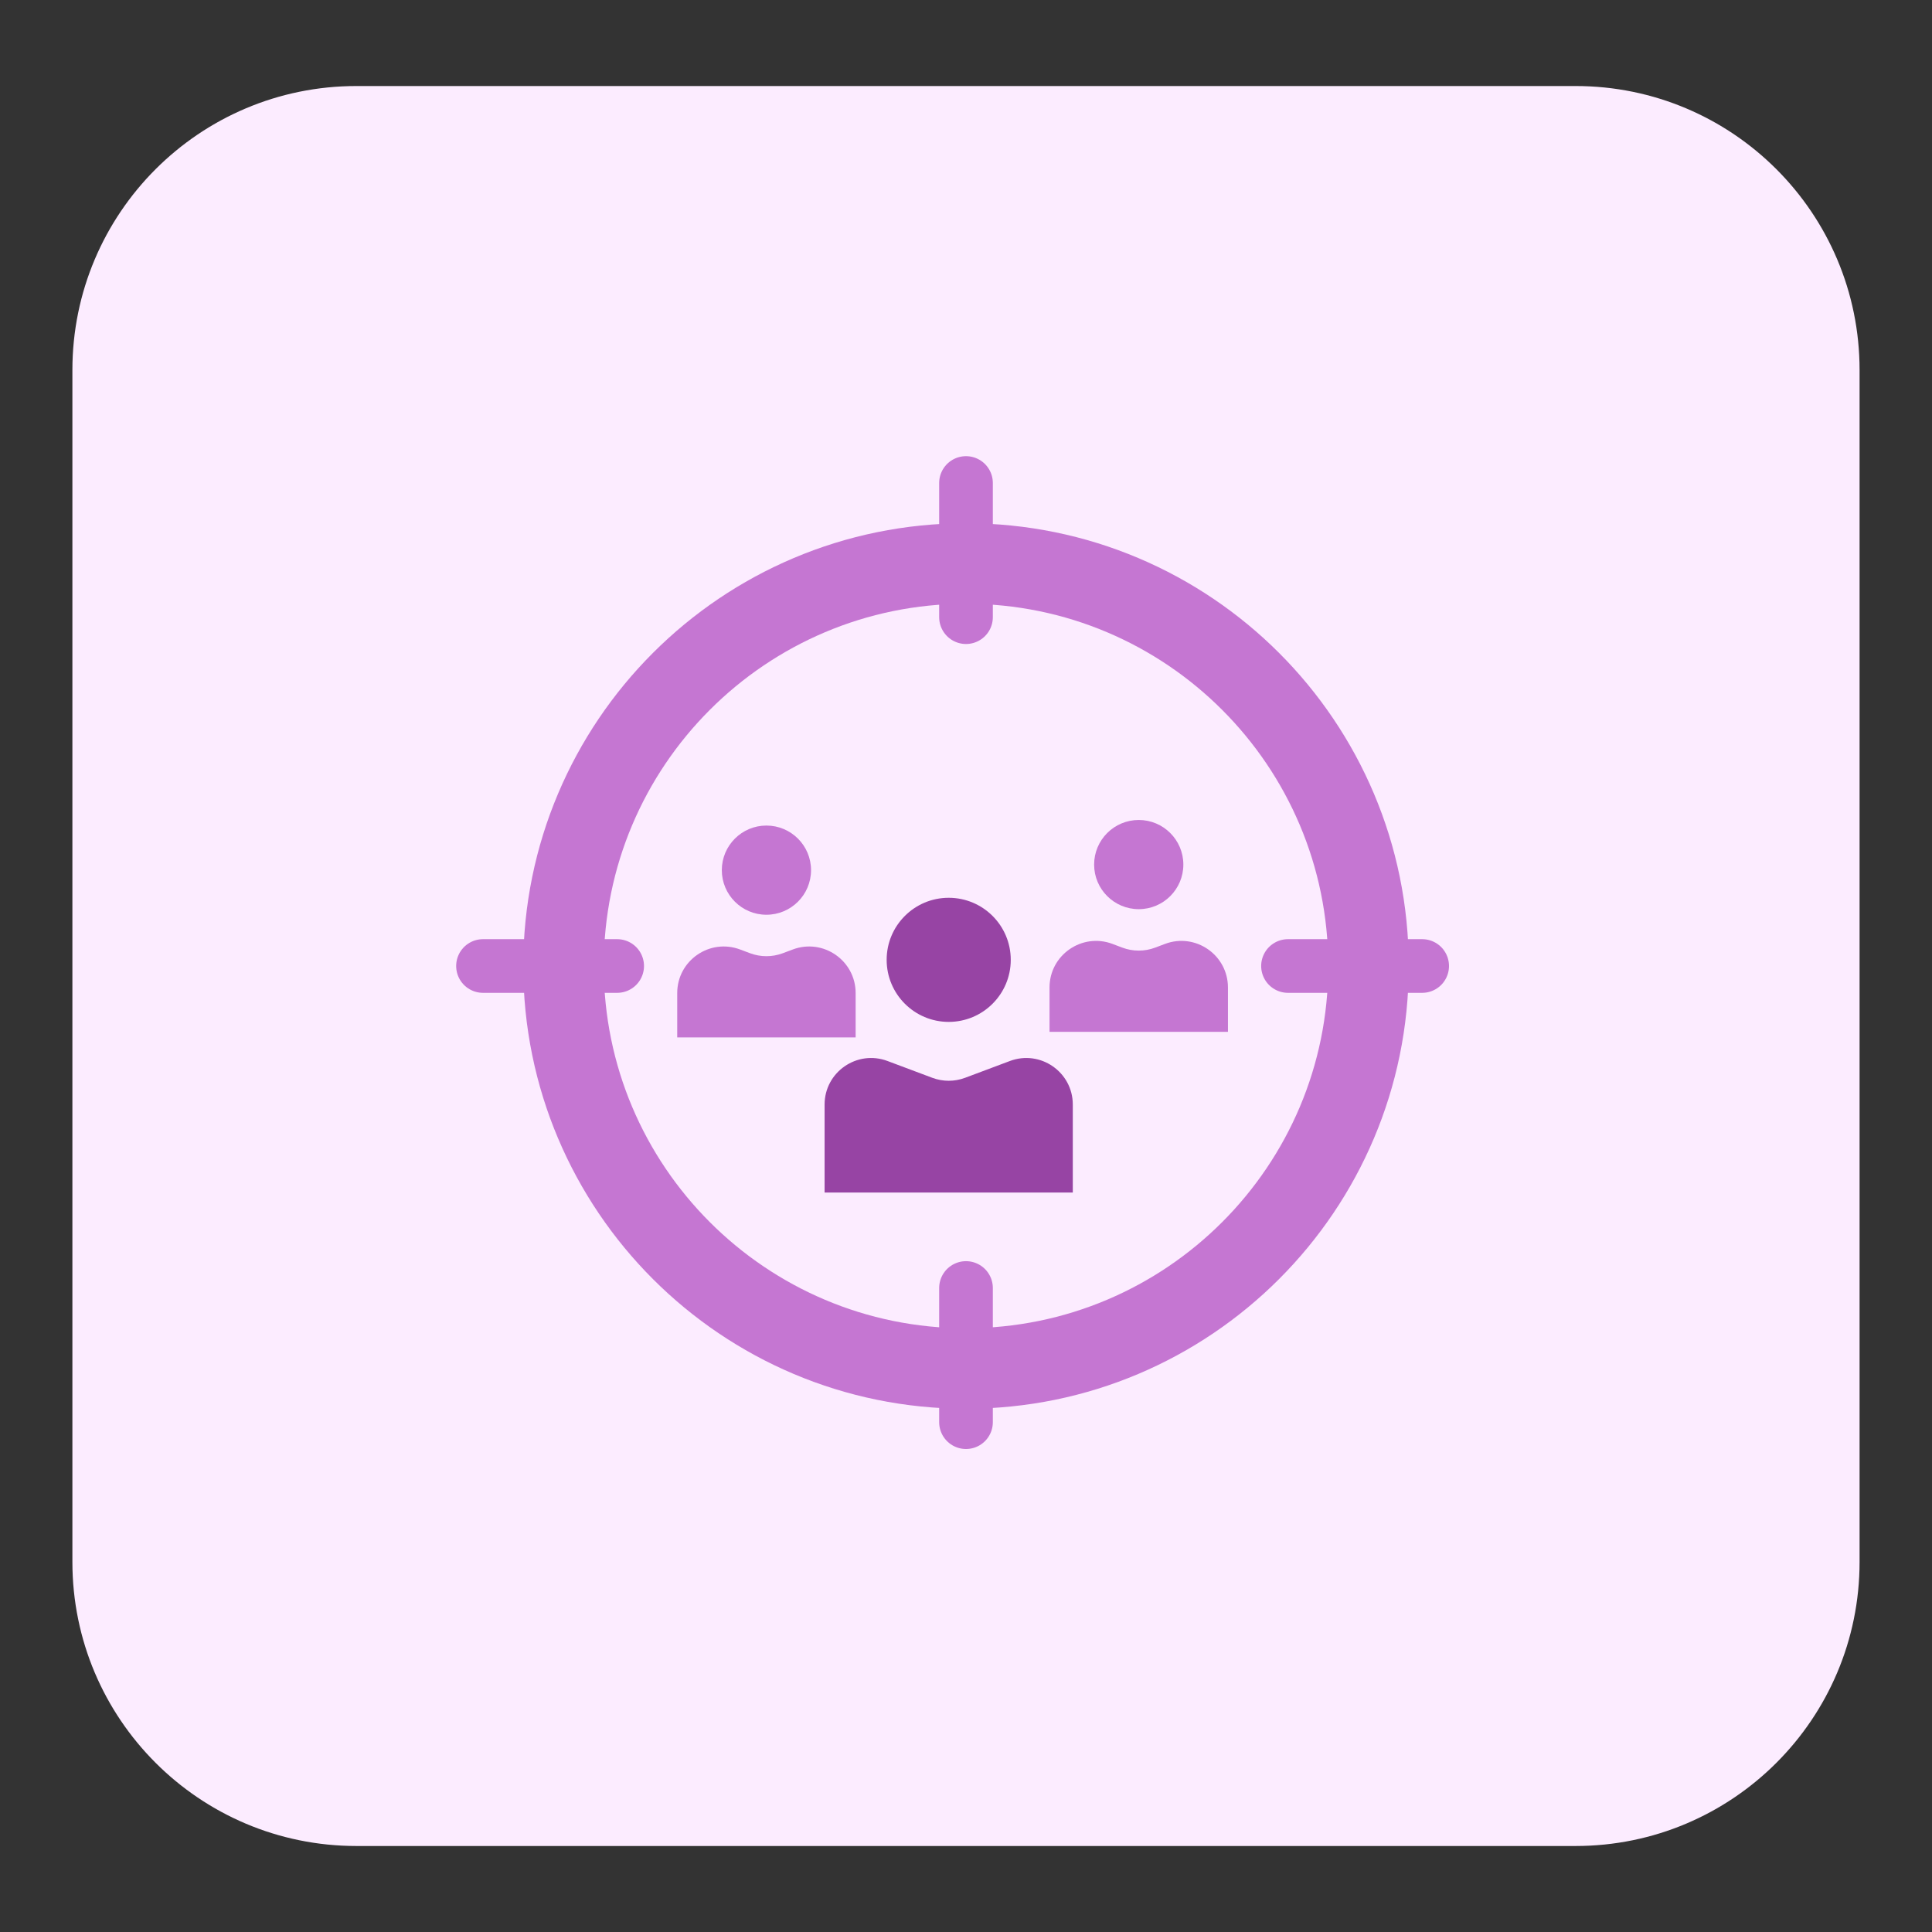
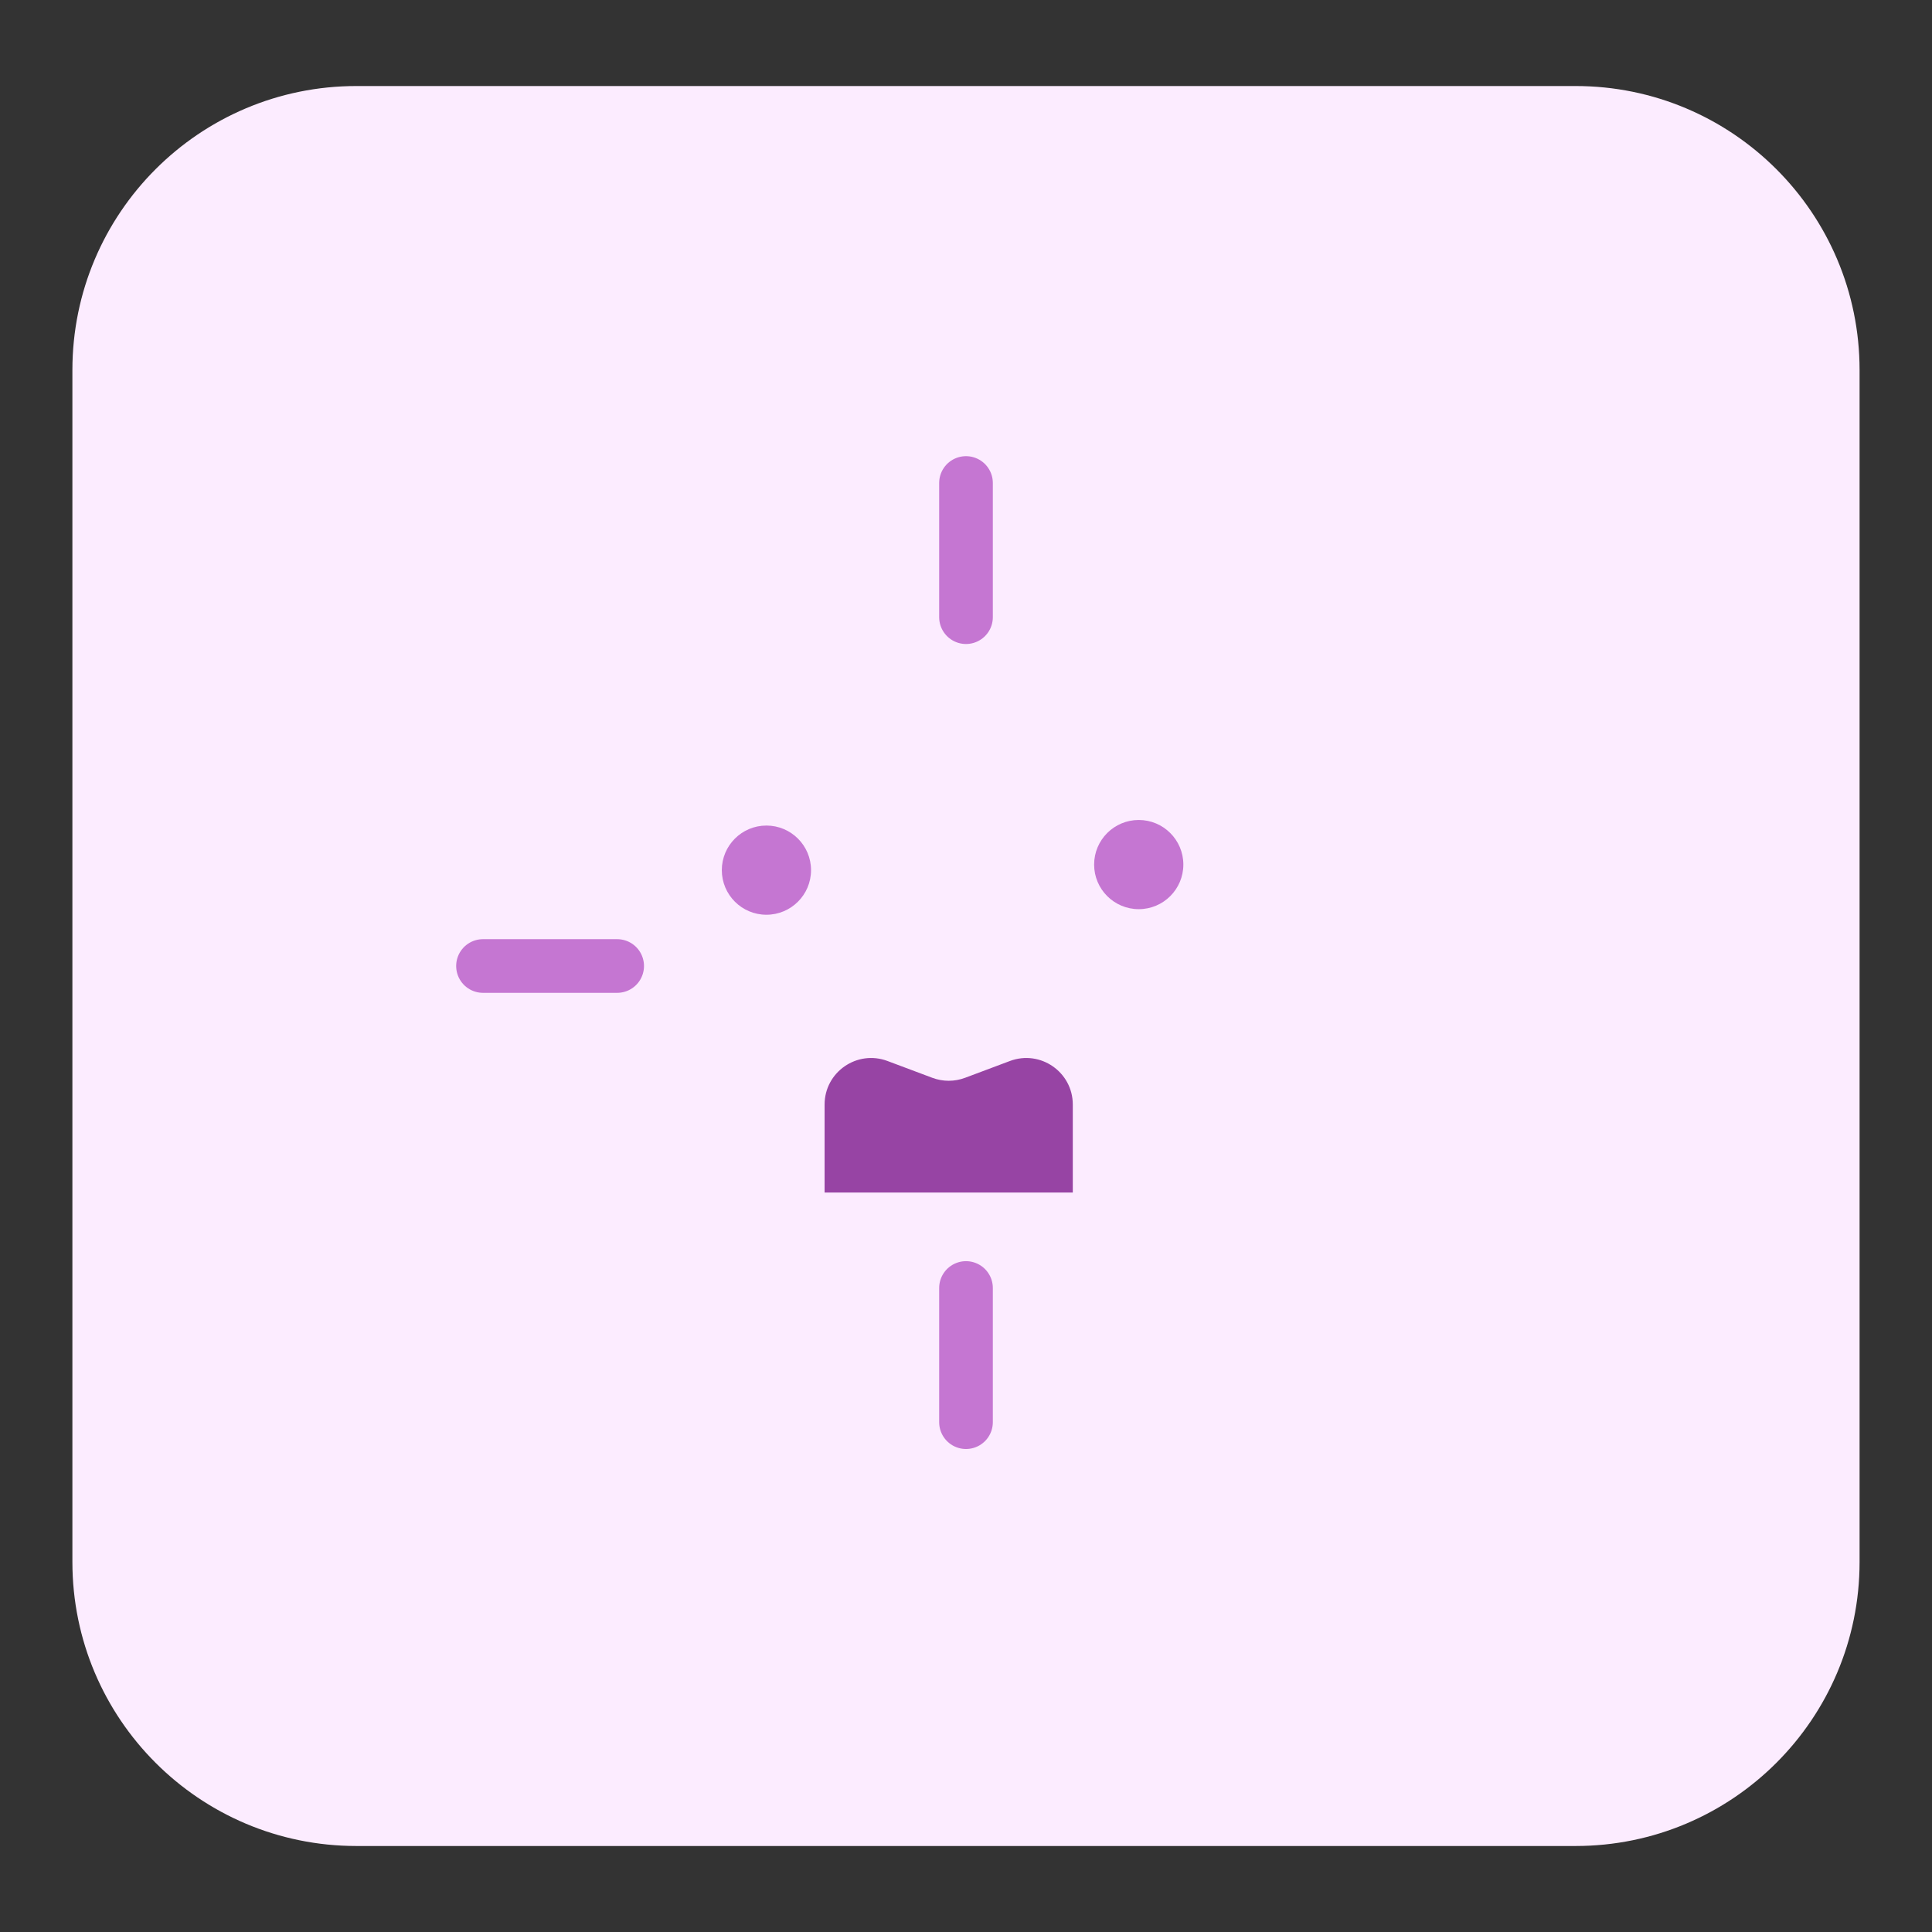
<svg xmlns="http://www.w3.org/2000/svg" width="72" height="72" viewBox="0 0 72 72" fill="none">
  <rect x="0" y="0" width="72" height="72" fill="#333333" stroke="none" />
  <path d="M58.717 3.206H13.283C7.437 3.206 2.698 7.944 2.698 13.79V58.211C2.698 64.056 7.437 68.795 13.283 68.795H58.717C64.563 68.795 69.301 64.056 69.301 58.211V13.79C69.301 7.944 64.563 3.206 58.717 3.206Z" fill="#FCECFF" />
-   <path d="M35.355 38.083C36.633 38.083 37.668 37.047 37.668 35.77C37.668 34.493 36.633 33.458 35.355 33.458C34.078 33.458 33.043 34.493 33.043 35.77C33.043 37.047 34.078 38.083 35.355 38.083Z" fill="#9744A4" />
  <path d="M28.562 34.09C29.48 34.09 30.225 33.346 30.225 32.428C30.225 31.51 29.48 30.766 28.562 30.766C27.645 30.766 26.9 31.51 26.9 32.428C26.9 33.346 27.645 34.09 28.562 34.09Z" fill="#C576D2" />
  <path d="M42.438 33.882C43.355 33.882 44.1 33.138 44.1 32.22C44.1 31.302 43.355 30.558 42.438 30.558C41.52 30.558 40.775 31.302 40.775 32.22C40.775 33.138 41.52 33.882 42.438 33.882Z" fill="#C576D2" />
  <path d="M30.73 41.164C30.73 39.953 31.94 39.115 33.074 39.54L34.746 40.167C35.139 40.314 35.572 40.314 35.965 40.167L37.637 39.54C38.771 39.115 39.98 39.953 39.98 41.164V44.442H30.73V41.164Z" fill="#9744A4" />
-   <path d="M25.238 37.008C25.238 35.797 26.448 34.959 27.582 35.385L27.953 35.524C28.346 35.671 28.779 35.671 29.172 35.524L29.543 35.385C30.677 34.959 31.887 35.797 31.887 37.008V38.661H25.238V37.008Z" fill="#C576D2" />
-   <path d="M39.113 36.8C39.113 35.59 40.323 34.751 41.457 35.176L41.828 35.316C42.221 35.463 42.654 35.463 43.047 35.316L43.418 35.176C44.552 34.751 45.762 35.59 45.762 36.8V38.453H39.113V36.8Z" fill="#C576D2" />
-   <path d="M36 51C44.284 51 51 44.284 51 36C51 27.716 44.284 21 36 21C27.716 21 21 27.716 21 36C21 44.284 27.716 51 36 51Z" stroke="#C576D2" stroke-width="3" />
  <path d="M18 36H23" stroke="#C576D2" stroke-width="2" stroke-linecap="round" />
-   <path d="M48 36H53" stroke="#C576D2" stroke-width="2" stroke-linecap="round" />
  <path d="M36 23V18" stroke="#C576D2" stroke-width="2" stroke-linecap="round" />
  <path d="M36 53V48" stroke="#C576D2" stroke-width="2" stroke-linecap="round" />
</svg>